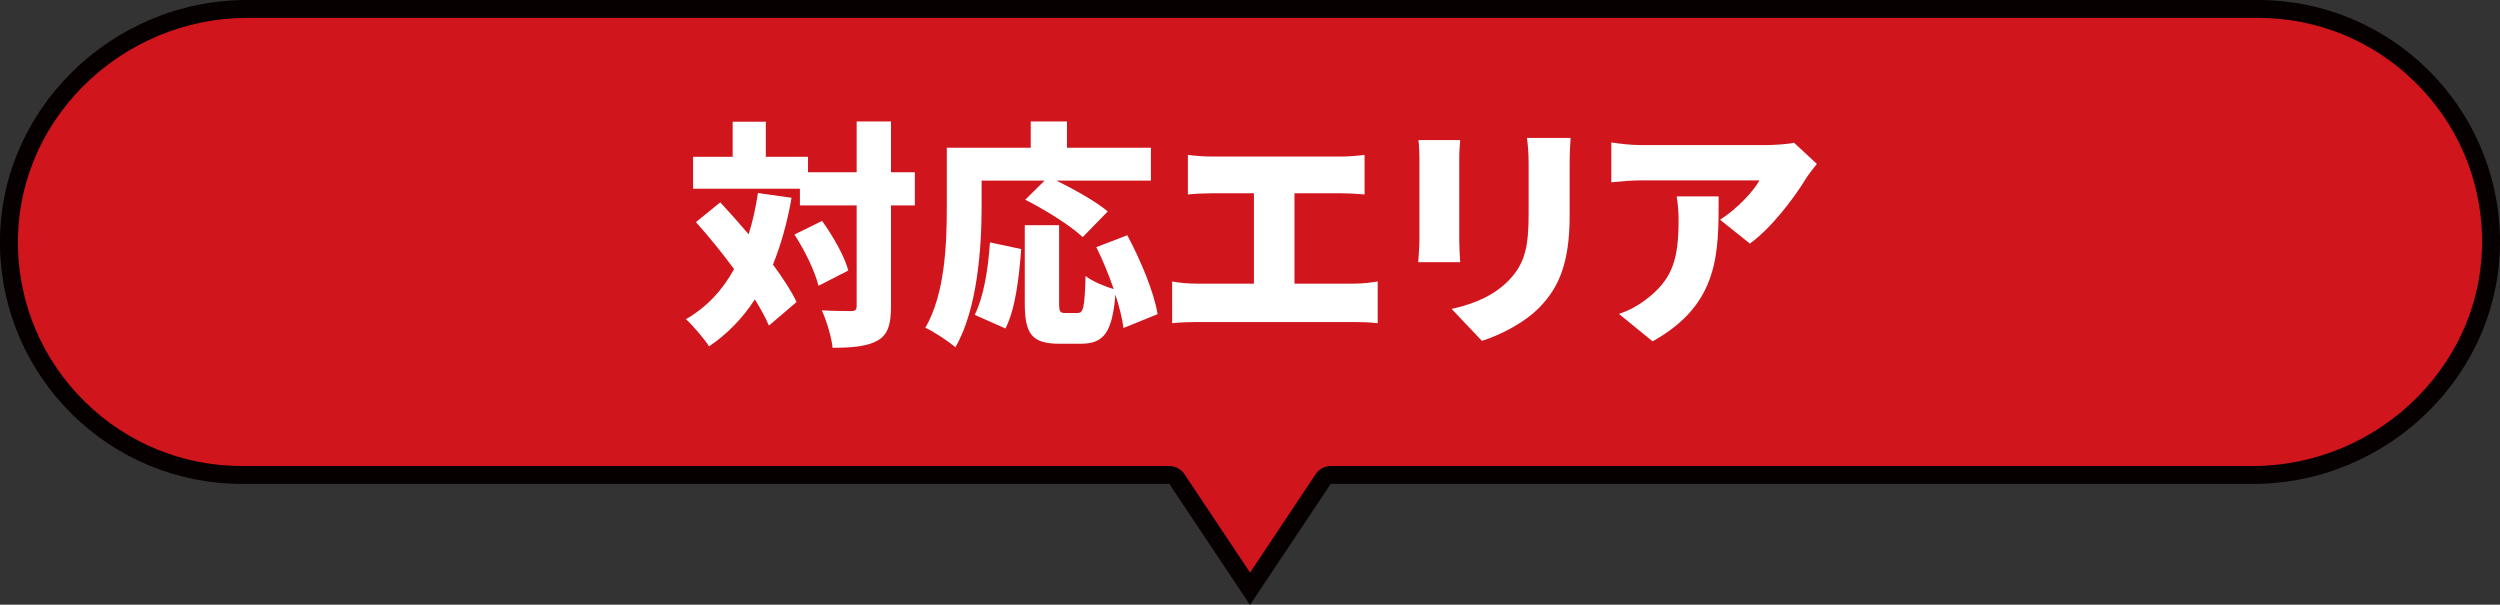
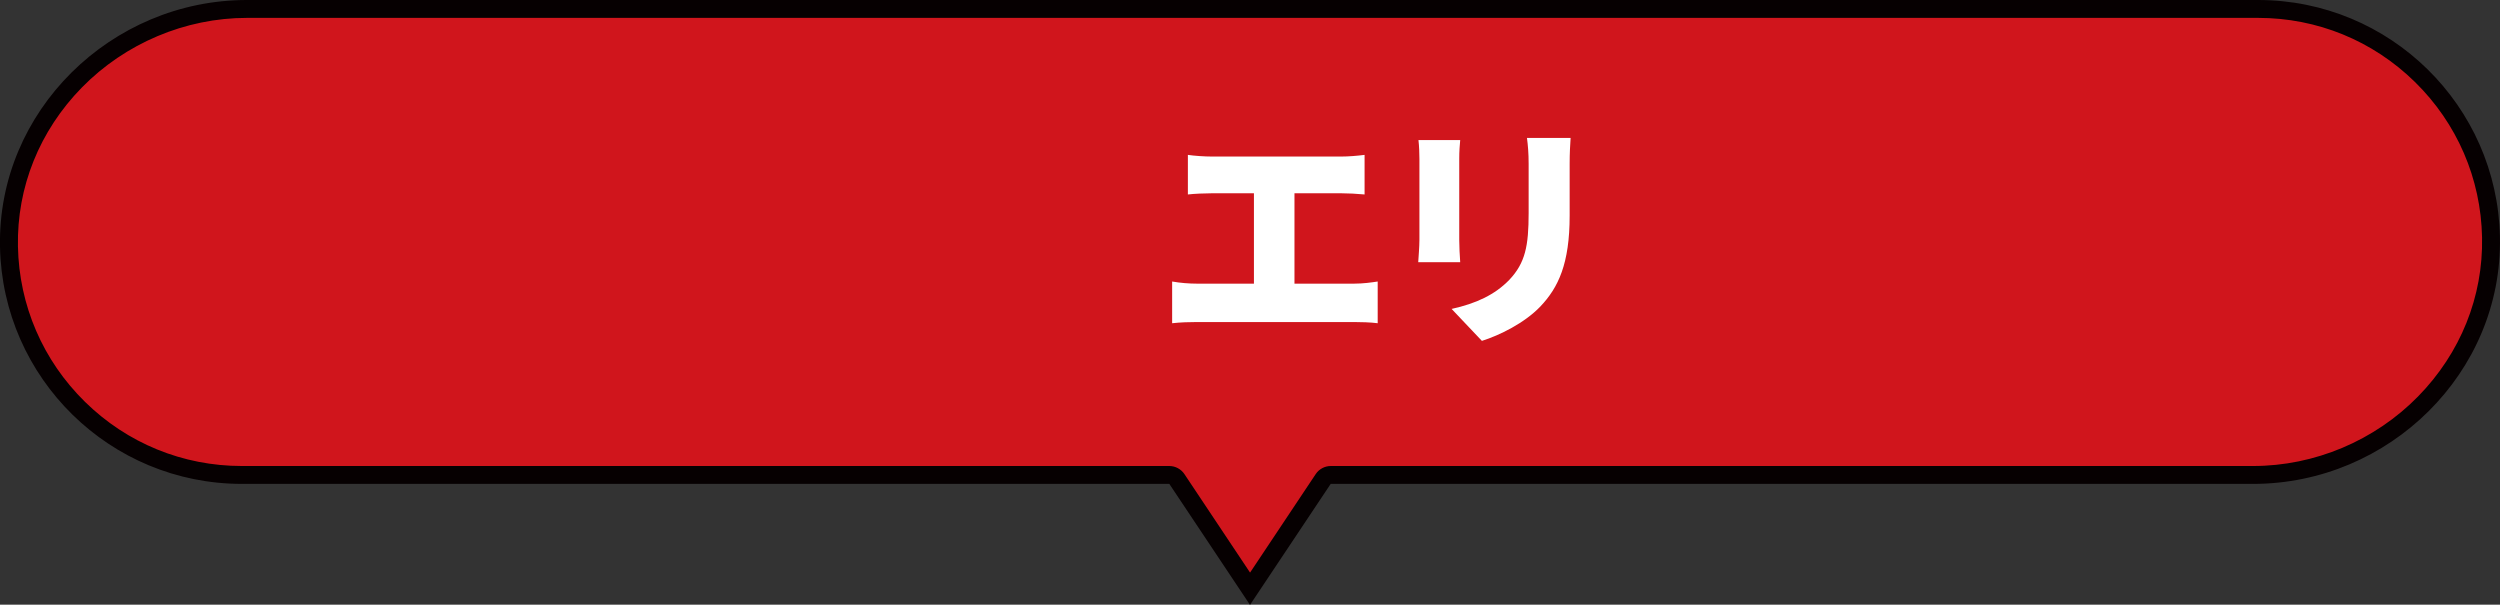
<svg xmlns="http://www.w3.org/2000/svg" id="_レイヤー_2" data-name="レイヤー 2" viewBox="0 0 419.36 101.43">
  <rect x="0" y="0" width="419.36" height="101.43" fill="#333333" stroke="none" />
  <defs>
    <style>
      .cls-1 {
        fill: #d0151c;
      }

      .cls-1, .cls-2, .cls-3 {
        stroke-width: 0px;
      }

      .cls-2 {
        fill: #fff;
      }

      .cls-3 {
        fill: #060001;
      }
    </style>
  </defs>
  <g id="text">
    <g>
      <g>
        <path class="cls-1" d="m197.41,80.35c-.28-.42-.78-.68-1.28-.68H40.58C19.46,79.67,1.93,62.49,1.51,41.38c-.21-10.35,3.76-20.2,11.16-27.76C20.22,5.92,30.7,1.5,41.42,1.5h337.36c21.12,0,38.65,17.18,39.08,38.29.21,10.35-3.76,20.2-11.16,27.75-7.55,7.71-18.03,12.12-28.75,12.12h-154.71c-.5,0-.99.26-1.27.67l-12.28,18.42-12.27-18.4Z" />
        <path class="cls-3" d="m378.78,3c9.91,0,19.25,3.82,26.32,10.76,7.06,6.93,11.06,16.18,11.25,26.06.2,9.94-3.61,19.41-10.73,26.68-7.27,7.42-17.36,11.67-27.68,11.67h-154.71c-1.01,0-1.98.52-2.53,1.36l-11.01,16.52-11.01-16.52c-.56-.84-1.52-1.36-2.53-1.36H40.58c-9.91,0-19.25-3.82-26.32-10.76-7.06-6.93-11.06-16.18-11.25-26.06-.2-9.94,3.61-19.41,10.73-26.68C21.01,7.26,31.1,3,41.42,3h337.36m0-3H41.42C18.65,0-.45,18.64,0,41.41c.44,22.03,18.44,39.76,40.58,39.76h155.55s.02,0,.03.02l13.49,20.23s.02.02.03.02.02,0,.03-.02l13.49-20.23s.02-.02.03-.02h154.71c22.78,0,41.87-18.64,41.41-41.41-.44-22.03-18.44-39.76-40.58-39.76h0Z" />
      </g>
      <g>
-         <path class="cls-2" d="m132.78,33.18c-.72,4.12-1.76,7.84-3.12,11.2,1.64,2.24,3.08,4.4,3.96,6.28l-4.64,3.96c-.56-1.32-1.36-2.8-2.36-4.4-2.04,3.16-4.6,5.8-7.68,7.88-.72-1.16-2.72-3.52-3.88-4.56,3.48-2,6.12-4.84,8.08-8.4-2.04-2.76-4.28-5.52-6.4-7.88l4.08-3.32c1.52,1.64,3.16,3.48,4.76,5.36.68-2.16,1.2-4.48,1.56-6.92l5.64.8Zm20.68,1.28h-4v16.88c0,3.12-.52,4.76-2.2,5.76-1.72,1-4.28,1.24-7.6,1.24-.16-1.72-1-4.52-1.8-6.28,2.08.12,4.2.12,4.92.12.68,0,.92-.2.92-.88v-16.84h-9.52v-2.8h-17.92v-5.36h6.64v-5.88h5.56v5.88h7.08v2.6h8.16v-8.52h5.76v8.52h4v5.56Zm-15.56,2.6c1.84,2.56,3.76,5.92,4.4,8.32l-5,2.56c-.56-2.32-2.28-5.92-4.04-8.6l4.64-2.28Z" />
-         <path class="cls-2" d="m164.66,34.74c0,6.68-.68,17.12-4.4,23.52-1.08-.96-3.68-2.68-5.04-3.28,3.36-5.76,3.6-14.36,3.6-20.24v-9.96h14.08v-4.4h6.08v4.4h14.08v5.52h-15.84c3,1.48,6.64,3.52,8.6,5.16l-4.2,4.32c-1.96-1.88-6.32-4.6-9.64-6.28l3.24-3.2h-10.56v4.44Zm-1.16,18.08c1.52-3.08,2.24-7.56,2.56-12.16l5.24,1.12c-.36,4.76-.96,10.04-2.64,13.32l-5.16-2.28Zm24.96,2.2c-.2-1.56-.68-3.52-1.36-5.6-.52,6.36-1.96,8.24-5.76,8.24h-3.64c-4.68,0-5.8-1.72-5.8-6.8v-13.08h5.76v13.04c0,1.52.16,1.68,1.04,1.68h2.08c.96,0,1.16-.92,1.32-6.2,1.08.88,3.24,1.76,4.72,2.2-.8-2.36-1.84-4.88-2.92-7.04l5.2-2c2.24,4.2,4.48,9.52,5.08,13.24l-5.72,2.32Z" />
        <path class="cls-2" d="m203.3,26.26h21.68c1.2,0,2.68-.12,3.92-.28v6.64c-1.28-.12-2.76-.2-3.92-.2h-7.84v15.16h10c1.52,0,2.92-.2,3.96-.36v7c-1.16-.16-2.96-.2-3.96-.2h-26.36c-1.24,0-2.76.04-4.16.2v-7c1.32.24,2.88.36,4.16.36h9.56v-15.16h-7.04c-1.24,0-3,.08-4.04.2v-6.64c1.04.16,2.8.28,4.04.28Z" />
        <path class="cls-2" d="m244.78,26.66v13.6c0,1,.08,2.68.16,3.72h-7.04c.04-.8.2-2.52.2-3.76v-13.56c0-.76-.04-2.16-.16-3.16h7c-.08,1-.16,1.72-.16,3.16Zm18.52.8v8.72c0,8.04-1.88,12.04-4.92,15.24-2.68,2.8-6.88,4.84-9.8,5.76l-5.08-5.36c4.16-.92,7.28-2.4,9.68-4.88,2.68-2.84,3.24-5.68,3.24-11.2v-8.28c0-1.76-.12-3.12-.28-4.32h7.32c-.08,1.2-.16,2.56-.16,4.32Z" />
-         <path class="cls-2" d="m302.97,29.9c-2.04,3.36-5.84,8.36-9.44,10.96l-5-4c2.96-1.88,5.72-4.92,6.6-6.6h-19.76c-1.76,0-3,.12-5.08.32v-6.68c1.64.24,3.32.44,5.08.44h20.76c1.32,0,3.96-.16,4.8-.4l3.84,3.56c-.48.6-1.4,1.76-1.8,2.4Zm-25.76,27.36l-5.64-4.6c1.4-.48,2.88-1.16,4.56-2.44,4.44-3.36,5.44-6.76,5.44-13.28,0-1.4-.08-2.56-.32-4h7.04c0,9.4.2,18.04-11.08,24.32Z" />
      </g>
    </g>
  </g>
</svg>